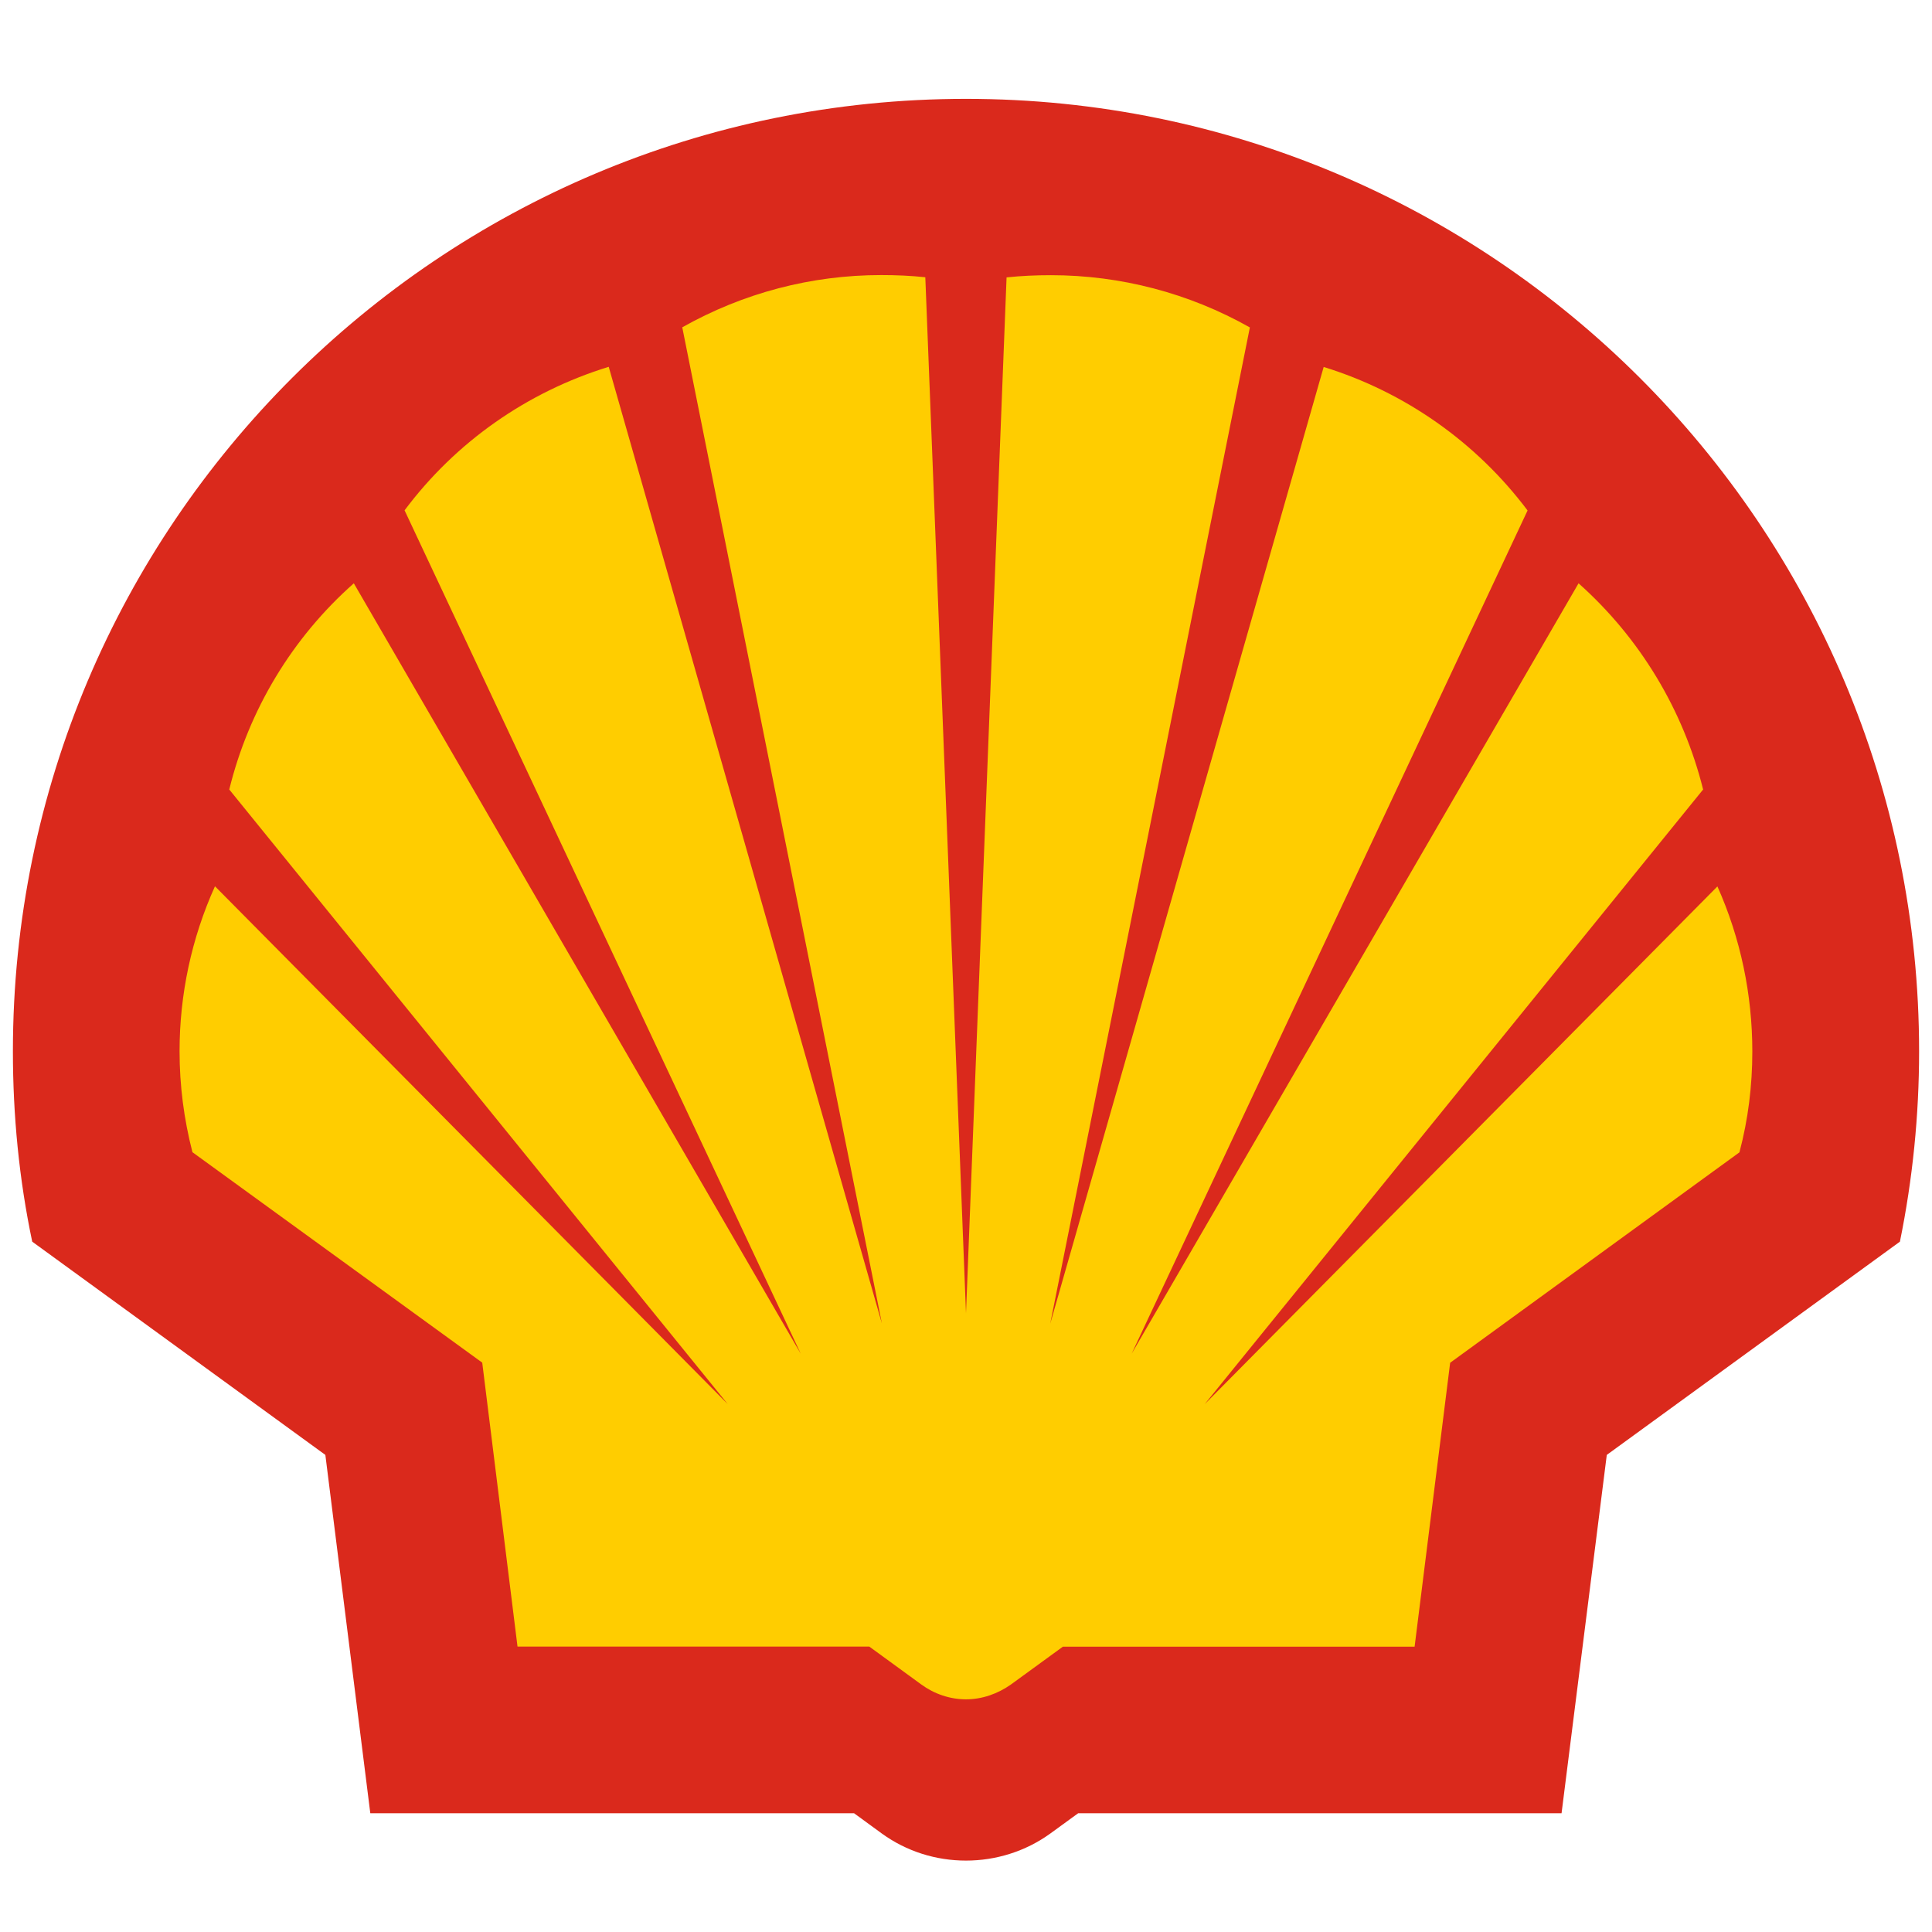
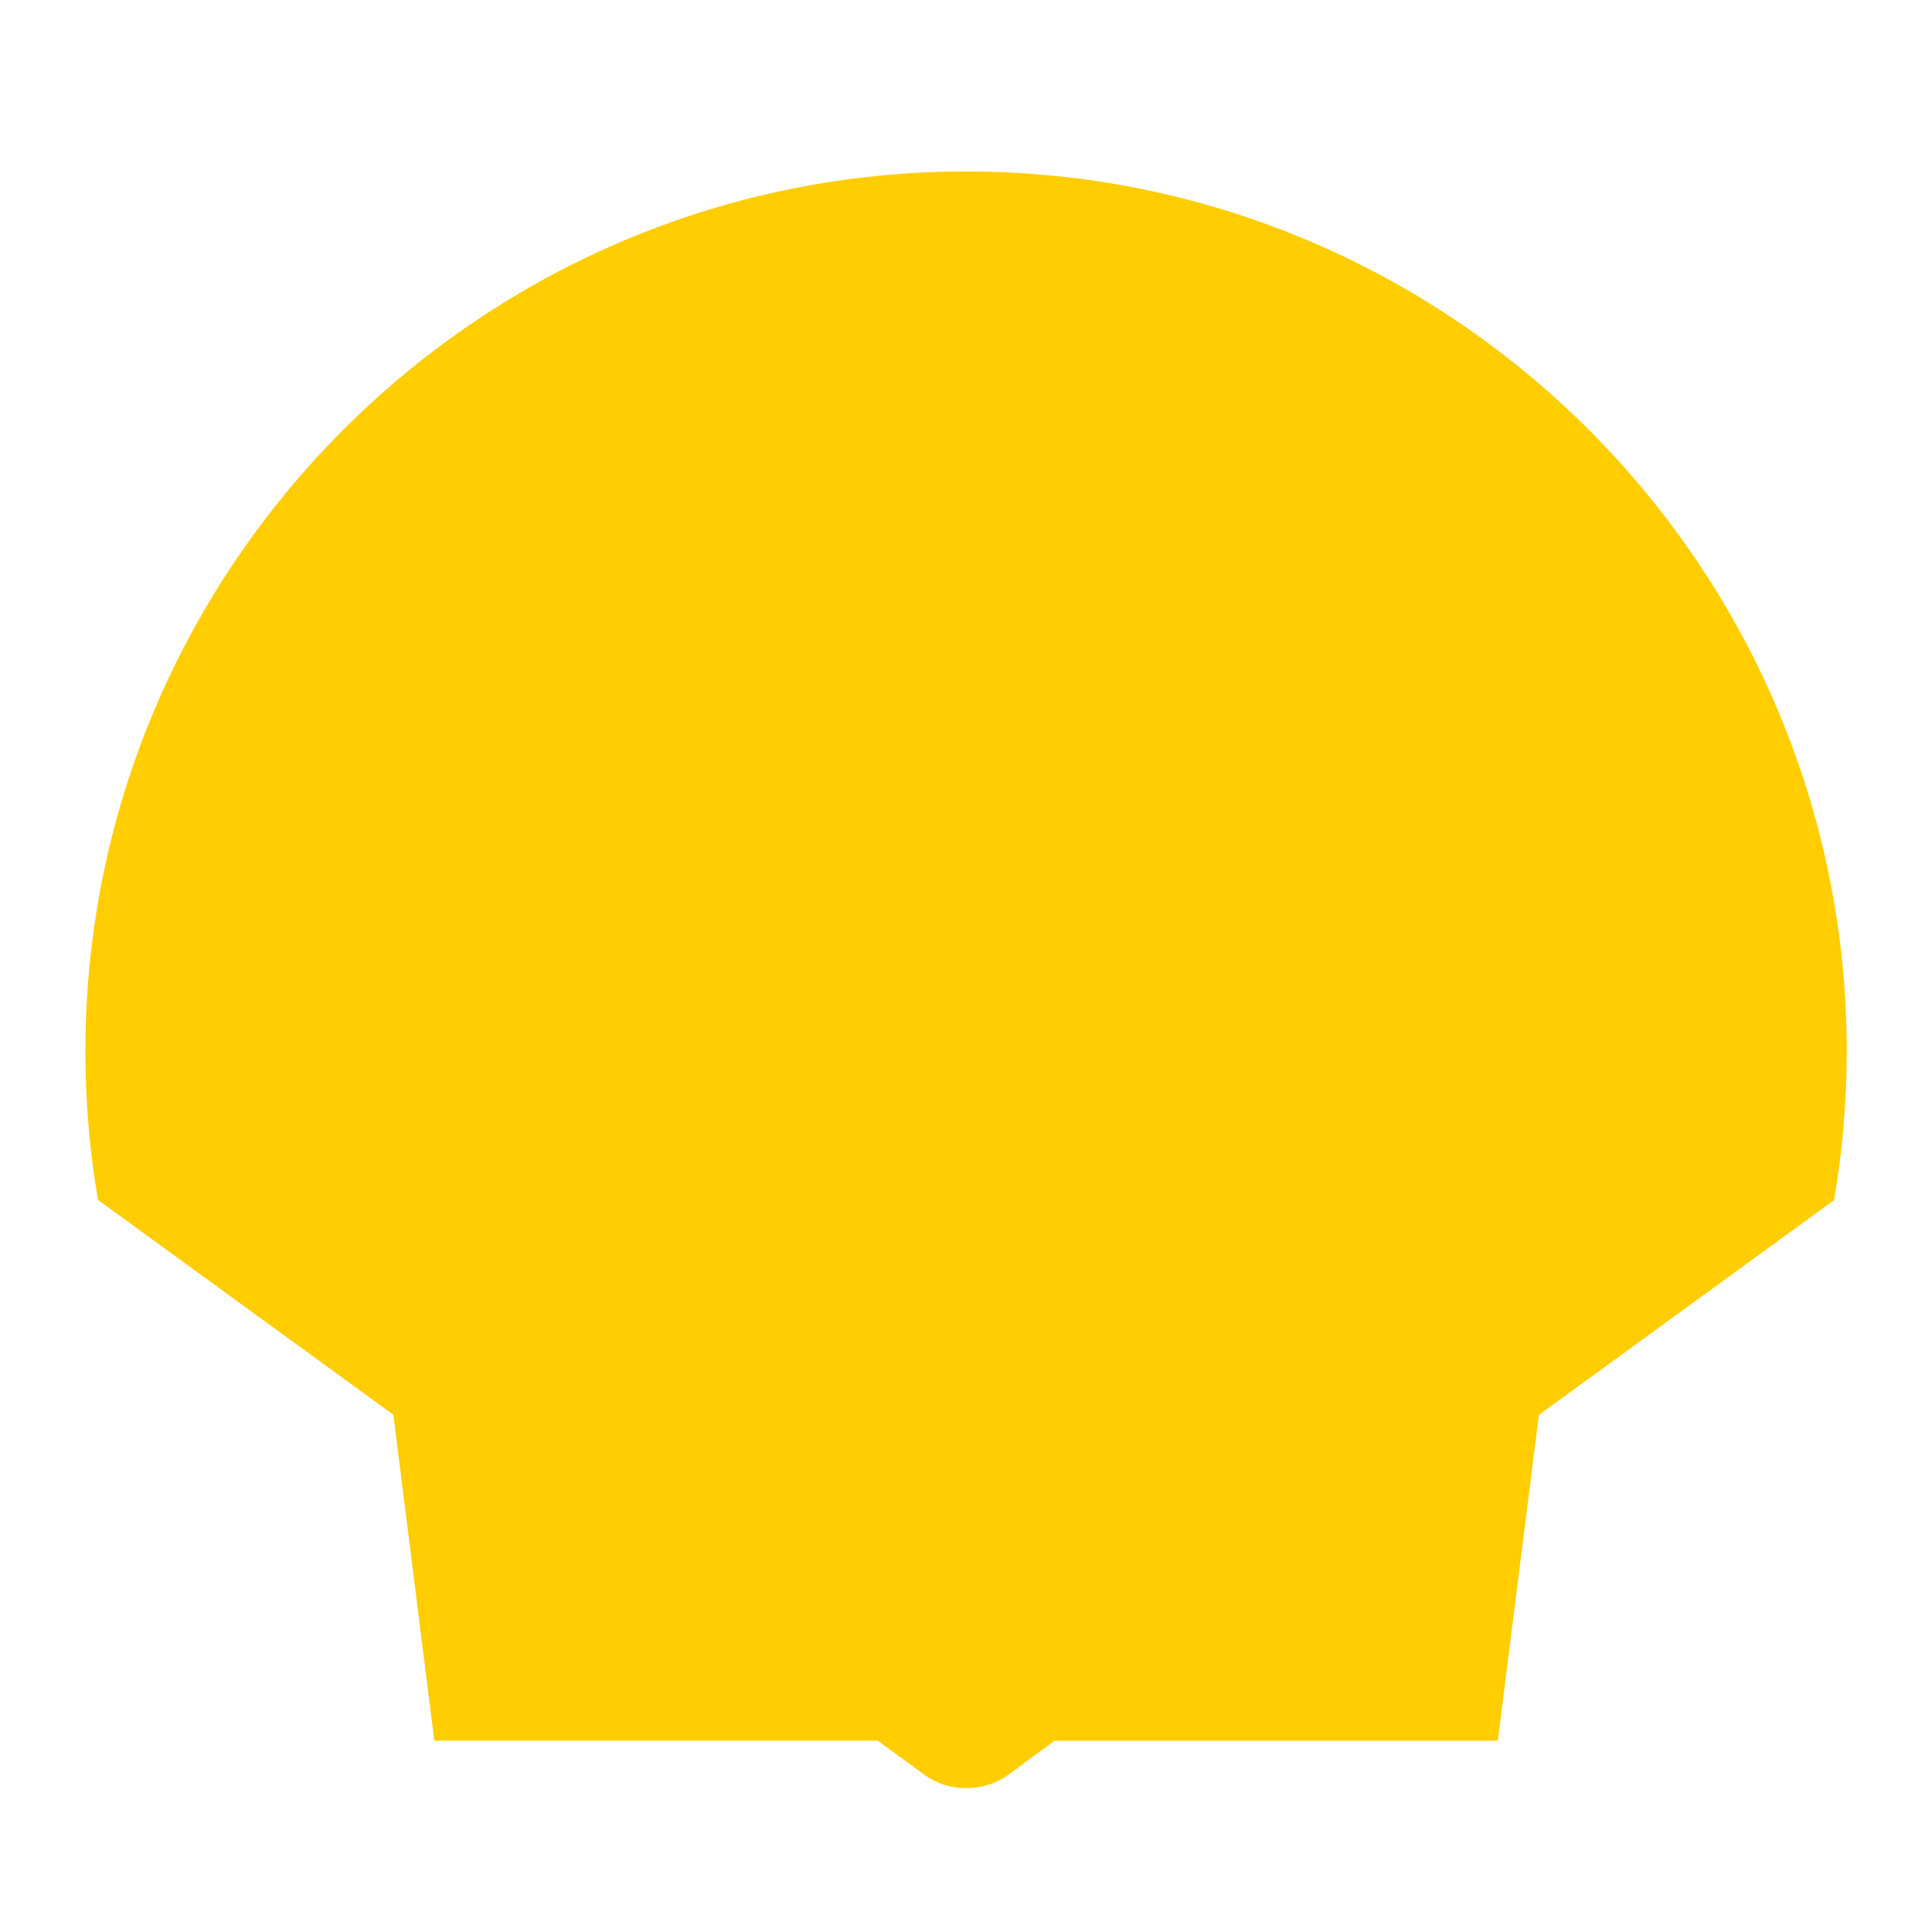
<svg xmlns="http://www.w3.org/2000/svg" width="500" zoomAndPan="magnify" viewBox="0 0 375 375" height="500" preserveAspectRatio="xMidYMid meet" version="1.0">
  <path fill="#ffcd00" d="M 187.523 347.078 C 184.574 347.078 181.773 346.18 179.426 344.48 L 170.375 337.859 L 84.301 337.859 L 76.352 274.605 L 19.027 232.91 C 17.402 223.566 16.578 213.898 16.578 204.082 C 16.578 109.871 93.25 33.277 187.523 33.277 C 281.773 33.277 358.449 109.898 358.449 204.082 C 358.449 213.699 357.625 223.391 356 232.934 L 298.699 274.629 L 290.723 337.883 L 204.676 337.883 L 195.574 344.578 C 193.352 346.18 190.449 347.078 187.523 347.078 Z M 187.523 347.078 " fill-opacity="1" fill-rule="nonzero" />
-   <path fill="#da291c" d="M 171.176 355.895 C 175.977 359.367 181.676 361.141 187.5 361.141 C 193.324 361.141 199.074 359.344 203.852 355.895 L 209.273 351.949 L 303.098 351.949 L 311.875 282.398 L 368.773 241.004 C 371.246 228.887 372.496 216.496 372.496 204.055 C 372.496 101.98 289.625 19.188 187.5 19.188 C 85.375 19.188 2.504 101.98 2.504 204.055 C 2.504 216.496 3.703 228.887 6.254 241.004 L 63.152 282.398 L 71.875 351.949 L 165.773 351.949 Z M 168.727 319.598 L 100.449 319.598 L 93.602 264.488 L 37.352 223.641 C 35.703 217.223 34.852 210.699 34.852 204.055 C 34.852 193.012 37.176 182.098 41.727 172.027 L 141.25 272.531 L 44.5 153.242 C 48.301 137.754 56.727 123.789 68.676 113.219 L 155.426 262.762 L 78.527 99.055 C 88.449 85.789 102.301 76.074 118.152 71.199 L 171.176 256.891 L 132.426 63.531 C 144.277 56.859 157.477 53.391 171.051 53.391 C 173.926 53.391 176.773 53.512 179.602 53.812 L 187.5 254.918 L 195.375 53.84 C 198.25 53.539 201.074 53.414 204 53.414 C 217.477 53.414 230.801 56.887 242.598 63.555 L 203.852 256.918 L 256.926 71.227 C 272.699 76.098 286.551 85.84 296.5 99.082 L 219.648 262.762 L 306.398 113.219 C 318.273 123.789 326.723 137.754 330.574 153.242 L 233.824 272.555 L 333.348 172.055 C 337.848 182.121 340.125 193.039 340.125 204.082 C 340.125 210.727 339.324 217.246 337.625 223.668 L 281.473 264.512 L 274.574 319.621 L 206.301 319.621 L 196.25 326.941 C 193.676 328.766 190.625 329.84 187.5 329.84 C 184.375 329.84 181.324 328.789 178.801 326.941 Z M 168.727 319.598 " fill-opacity="1" fill-rule="nonzero" />
</svg>